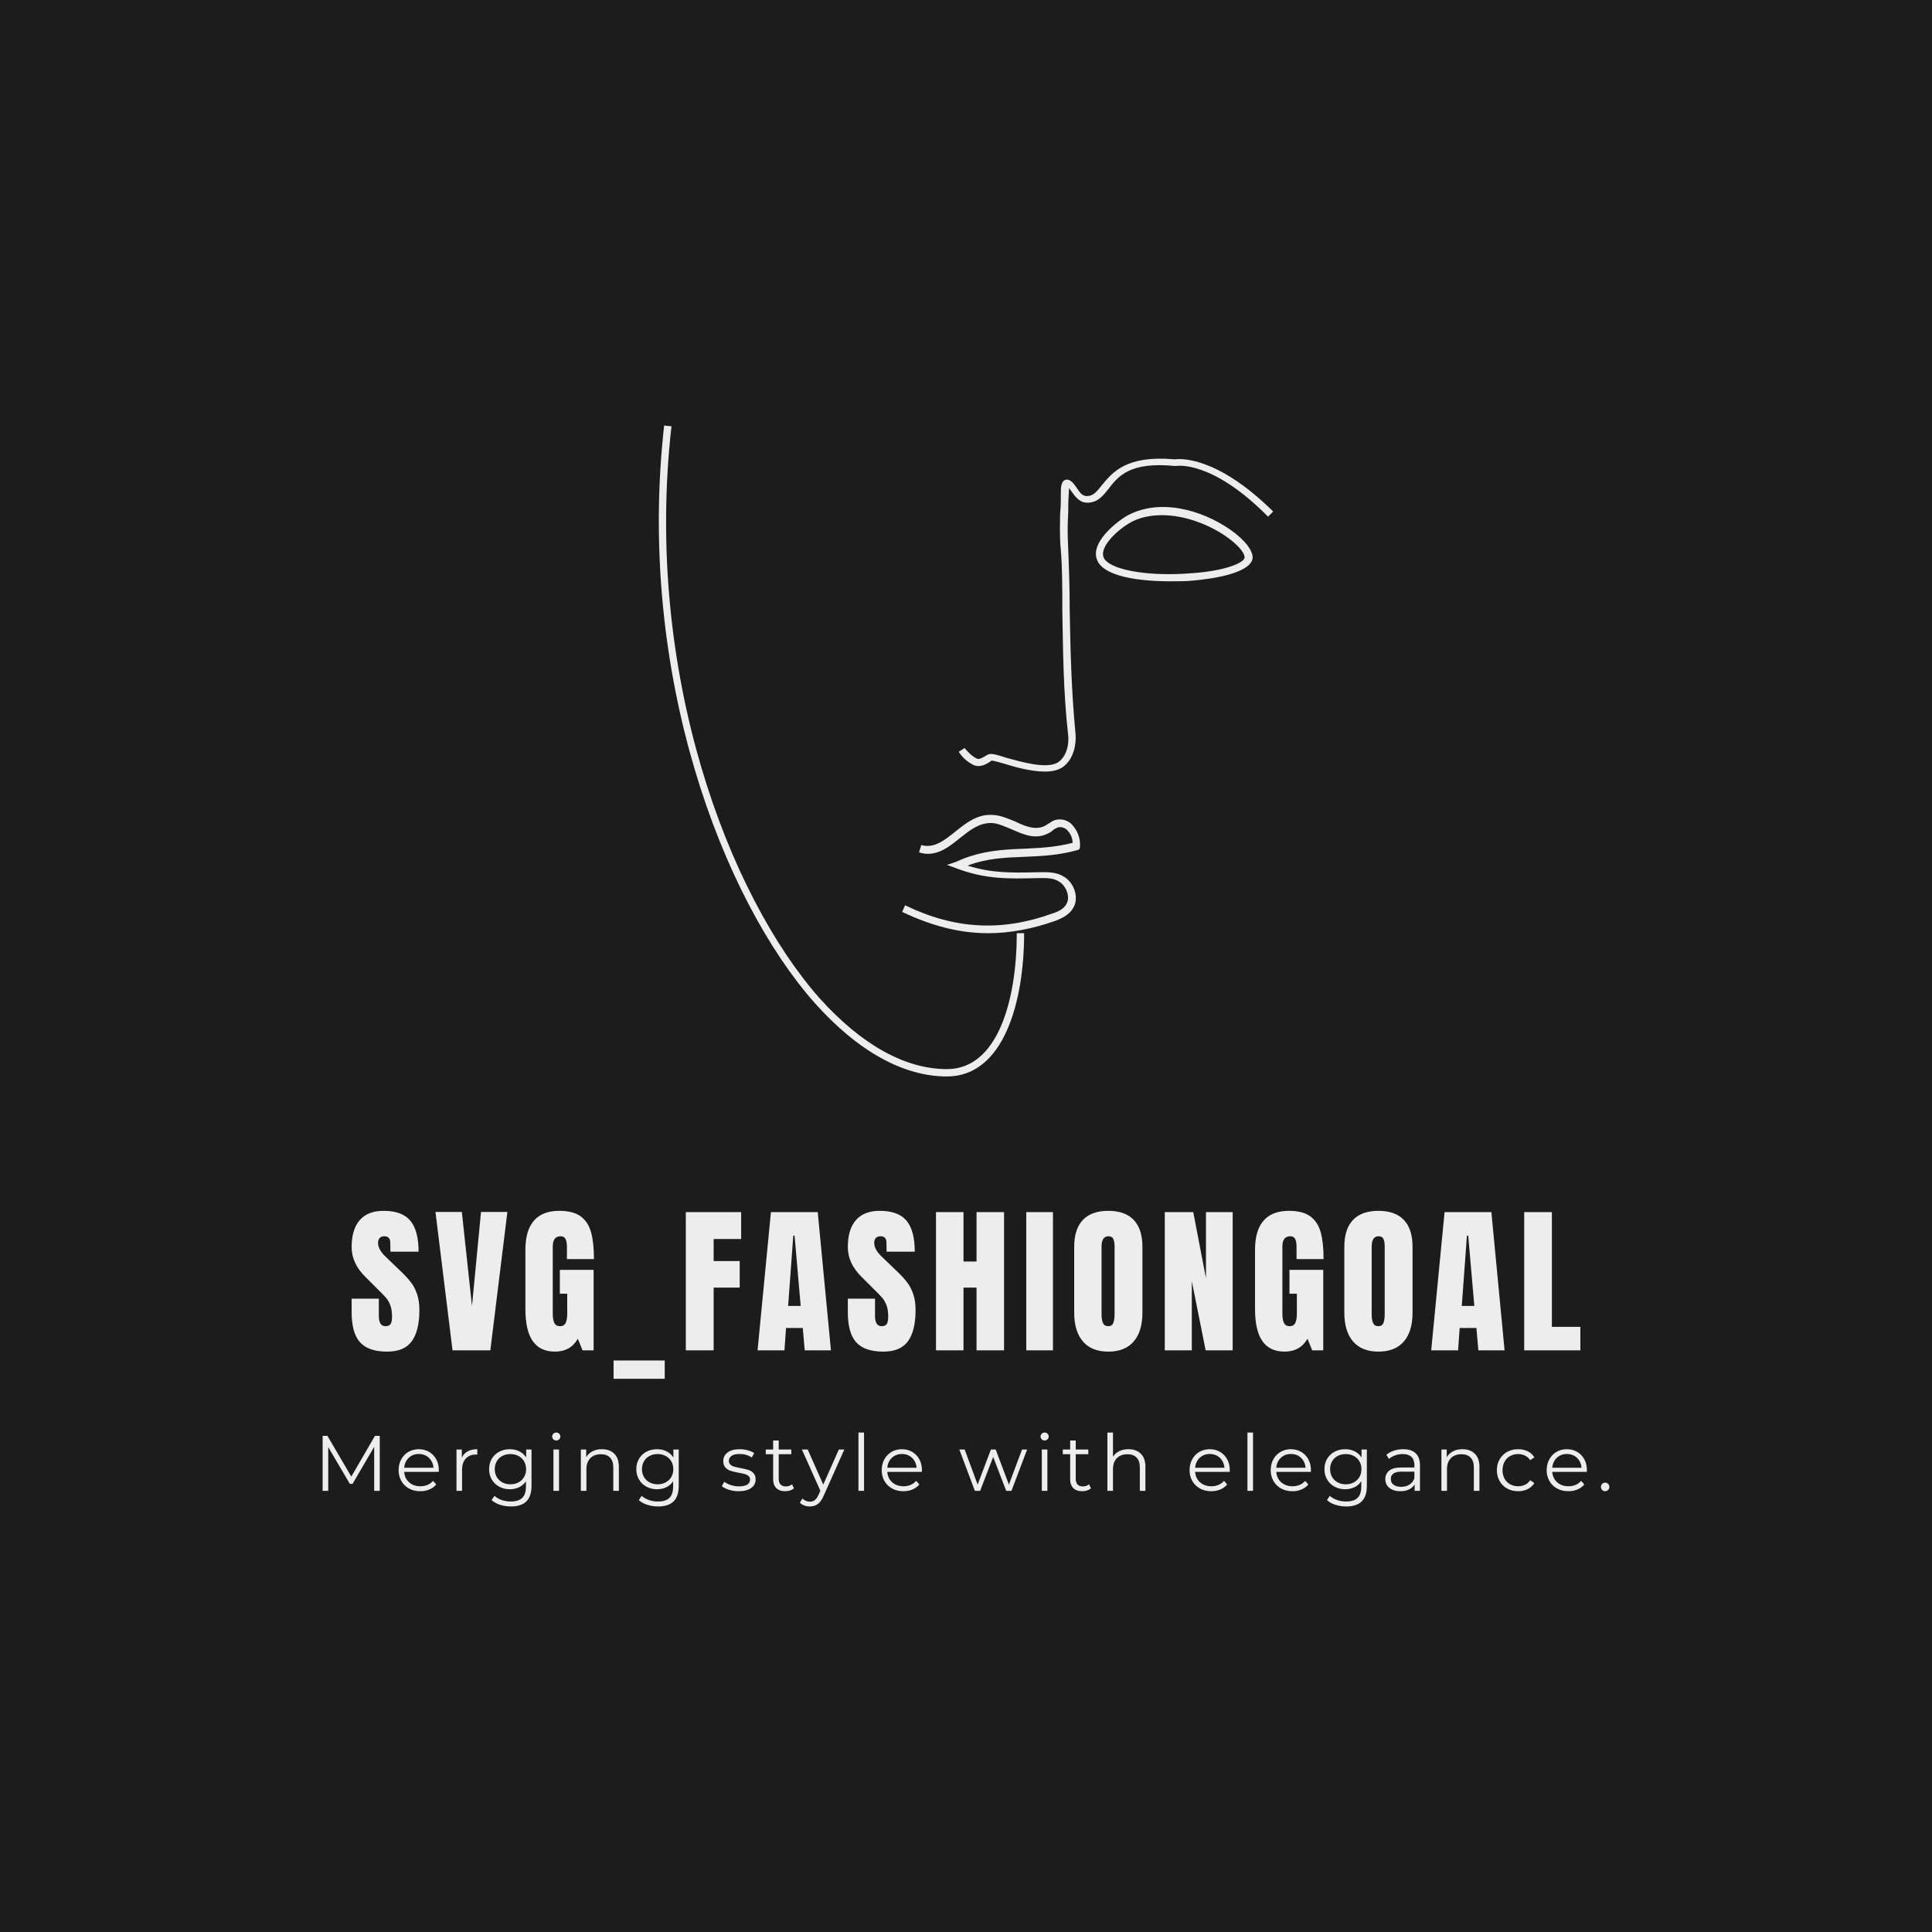
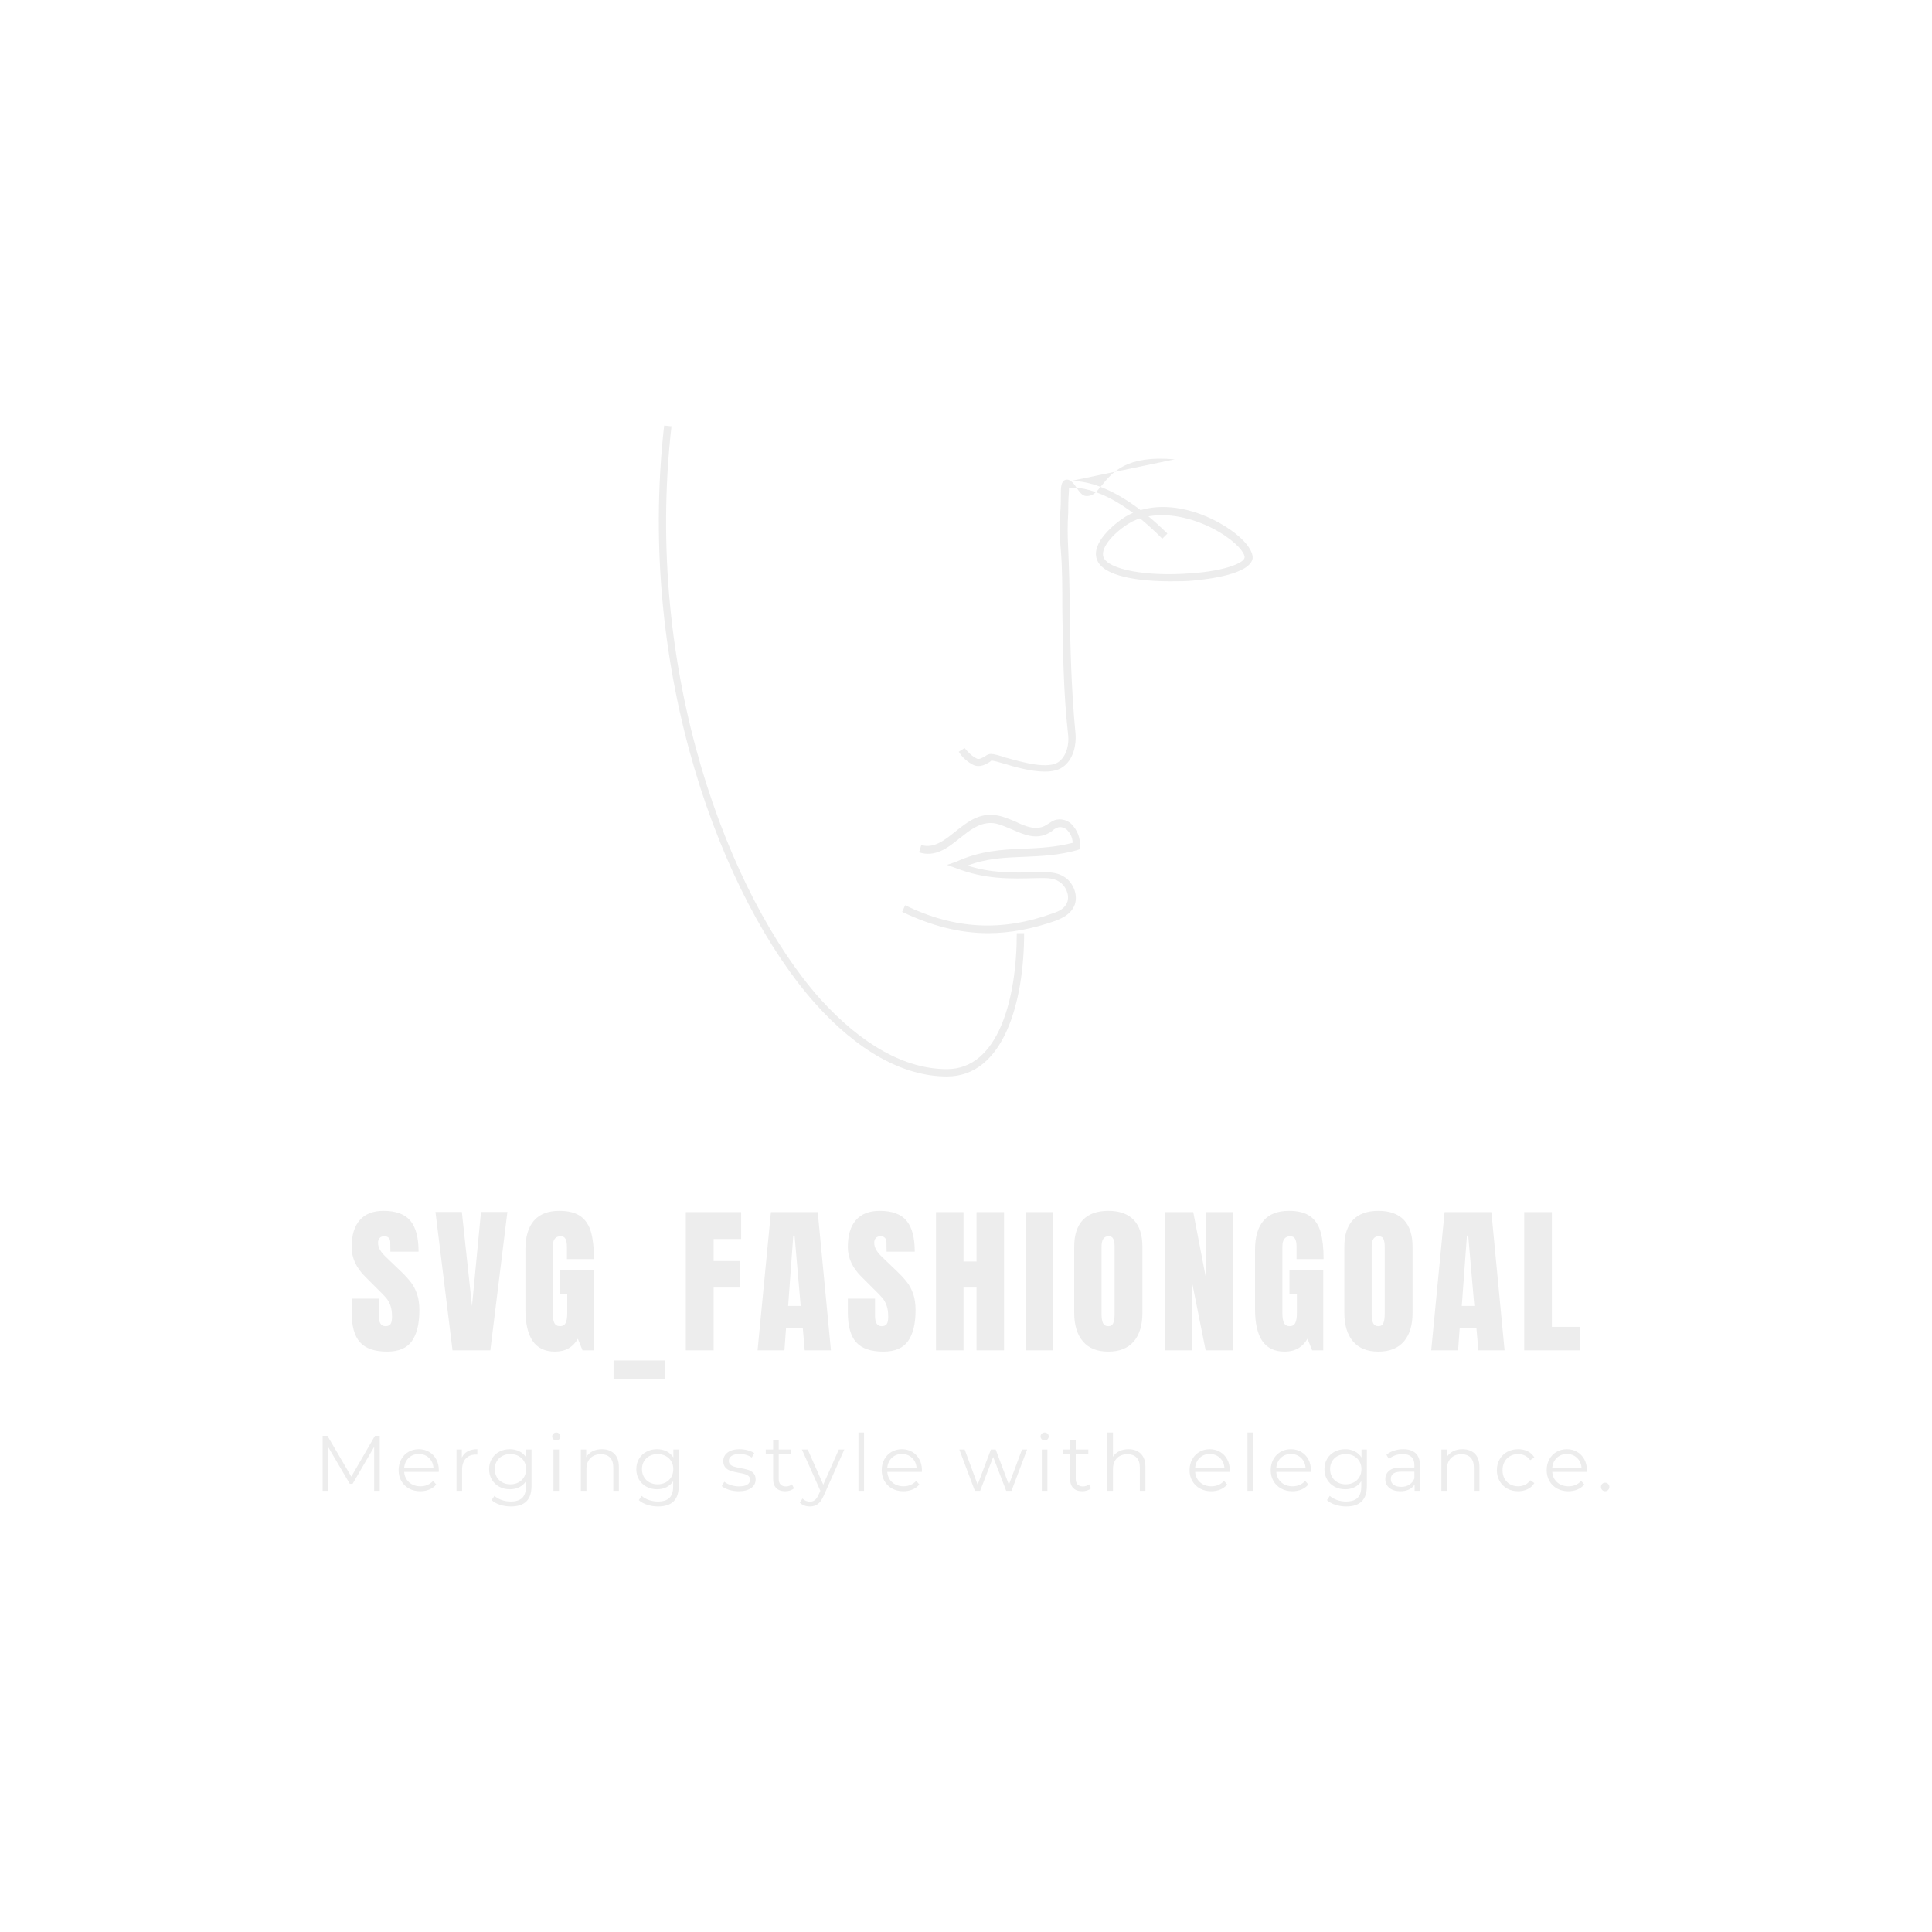
<svg xmlns="http://www.w3.org/2000/svg" version="1.1" preserveAspectRatio="none" width="500" height="500" viewBox="0 0 500 500">
-   <rect width="100%" height="100%" fill="#1C1C1C" fill-opacity="1" />
  <svg viewBox="77.477 39.467 383.025 321.76" width="333" height="279.737" x="83.5px" y="110.132px" preserveAspectRatio="none">
    <defs />
    <style>.companyName {fill:#EDEDED;fill-opacity:1;}.icon1 {fill:#EDEDED;fill-opacity:1;}.icon2 {fill:#F35F40;fill-opacity:1;}.icon3 {fill:#B2B2B1;fill-opacity:1;}.icon3-str {stroke:#B2B2B1;stroke-opacity:1;}.text {fill:#EDEDED;fill-opacity:1;}</style>
    <g opacity="1" transform="rotate(0 177.55 39.467)">
      <svg width="182.88" height="193.76" x="177.55" y="39.467" version="1.1" preserveAspectRatio="none" viewBox="24.493 20 151.015 160">
        <g transform="matrix(1 0 0 1 0 0)">
          <g>
            <path d="M165.033 45.643c-7.223-5.056-17.878-7.946-25.824-3.251-2.889 1.806-8.488 6.501-7.043 10.474 1.445 4.334 10.655 5.418 18.059 5.418 1.986 0 3.973 0 5.598-.181 4.154-.361 13.905-1.625 14.628-5.418.18-1.805-1.806-4.513-5.418-7.042zm-9.571 10.655c-11.016.903-20.587-.903-21.67-3.973-.903-2.528 3.251-6.501 6.321-8.307 2.348-1.445 5.237-1.986 8.126-1.986 5.598 0 11.558 2.348 15.711 5.237 3.612 2.528 4.695 4.515 4.515 5.237-.182 1.264-4.877 3.25-13.003 3.792z" data-color="1" class="icon1" />
-             <path d="M151.308 28.307c-11.919-1.084-15.35 3.251-17.878 6.321-1.445 1.806-2.167 2.709-3.792 2.709-1.084 0-1.806-1.084-2.528-2.167-.722-1.084-1.625-2.167-2.709-1.806-1.084.361-1.084 2.167-1.084 3.07 0 1.986 0 3.612-.181 5.237 0 2.889-.181 5.237.181 9.029.361 4.334.361 9.21.361 14.808.181 9.21.181 19.503 1.445 30.7.181 1.806-.181 4.695-2.167 6.321-2.528 2.167-9.21.181-13.183-.903-1.625-.542-2.889-.903-3.612-.903-.542 0-.903.181-1.445.542-.903.542-1.625.903-2.167.542-1.084-.542-1.986-1.445-2.889-2.528l-1.445.903c.903 1.445 2.167 2.528 3.612 3.251 1.625.722 3.07-.181 3.973-.722.181-.181.542-.361.361-.361.542 0 1.806.361 3.07.722 2.889.903 6.862 1.986 10.113 1.986 1.986 0 3.612-.361 4.876-1.445 2.348-1.986 2.889-5.418 2.709-7.765-1.084-11.196-1.264-21.49-1.445-30.7 0-5.418-.181-10.474-.361-14.808-.181-3.612-.181-5.959 0-8.849 0-1.445 0-3.07.181-5.418v-.722c.181.181.361.542.542.722.903 1.264 1.986 2.889 3.973 2.889 2.528 0 3.792-1.625 5.237-3.431 2.348-3.07 5.237-6.682 16.253-5.598h.362s8.668-1.625 22.573 12.46l1.264-1.264c-13.906-13.725-22.936-13.003-24.2-12.822z" data-color="1" class="icon1" />
+             <path d="M151.308 28.307c-11.919-1.084-15.35 3.251-17.878 6.321-1.445 1.806-2.167 2.709-3.792 2.709-1.084 0-1.806-1.084-2.528-2.167-.722-1.084-1.625-2.167-2.709-1.806-1.084.361-1.084 2.167-1.084 3.07 0 1.986 0 3.612-.181 5.237 0 2.889-.181 5.237.181 9.029.361 4.334.361 9.21.361 14.808.181 9.21.181 19.503 1.445 30.7.181 1.806-.181 4.695-2.167 6.321-2.528 2.167-9.21.181-13.183-.903-1.625-.542-2.889-.903-3.612-.903-.542 0-.903.181-1.445.542-.903.542-1.625.903-2.167.542-1.084-.542-1.986-1.445-2.889-2.528l-1.445.903c.903 1.445 2.167 2.528 3.612 3.251 1.625.722 3.07-.181 3.973-.722.181-.181.542-.361.361-.361.542 0 1.806.361 3.07.722 2.889.903 6.862 1.986 10.113 1.986 1.986 0 3.612-.361 4.876-1.445 2.348-1.986 2.889-5.418 2.709-7.765-1.084-11.196-1.264-21.49-1.445-30.7 0-5.418-.181-10.474-.361-14.808-.181-3.612-.181-5.959 0-8.849 0-1.445 0-3.07.181-5.418v-.722h.362s8.668-1.625 22.573 12.46l1.264-1.264c-13.906-13.725-22.936-13.003-24.2-12.822z" data-color="1" class="icon1" />
            <path d="M125.845 117.878c-1.264-1.084-2.709-1.264-3.973-.903-.542.181-1.084.542-1.625.903-.361.181-.542.361-.903.542-2.167 1.084-4.695.181-7.223-1.084-1.806-.722-3.792-1.625-5.779-1.625-3.612-.181-6.321 1.986-9.029 4.153-2.709 2.167-5.237 4.153-8.307 3.251l-.542 1.806c3.973 1.264 7.043-1.084 9.932-3.431 2.528-1.986 4.695-3.792 7.765-3.792 1.625 0 3.431.903 5.237 1.625 2.889 1.264 5.779 2.528 8.849.903.361-.181.722-.361 1.084-.722.361-.361.903-.542 1.264-.722.722-.181 1.445 0 2.167.542.722.722 1.445 1.806 1.445 3.251-4.153 1.084-8.126 1.264-11.919 1.445-5.418.181-11.016.542-16.795 3.251l-2.167.722 1.986.722c7.404 2.889 13.363 2.709 20.226 2.528 1.806 0 3.792-.181 5.418.903 1.445.903 2.528 3.07 1.986 4.876-.542 1.625-1.986 2.348-3.612 2.889-12.461 4.515-24.018 3.973-36.298-1.986l-.722 1.625c7.223 3.431 14.086 5.237 21.129 5.237 5.418 0 11.016-1.084 16.614-3.07 1.806-.722 3.792-1.625 4.695-3.973.903-2.709-.722-5.779-2.709-6.862-1.986-1.264-4.334-1.084-6.321-1.084-6.862.181-11.558.181-17.336-1.625 4.695-1.806 9.21-1.986 14.086-2.167 4.154-.181 8.307-.361 12.822-1.625l.542-.181.181-.542c.18-2.349-.723-4.335-2.168-5.78z" data-color="1" class="icon1" />
            <path d="M95.326 178.194c-10.293 0-20.948-5.959-31.242-17.336-22.393-25.282-43.341-80-36.479-140.677L25.8 20c-6.862 61.219 14.447 116.479 37.02 141.941C73.295 173.679 84.491 180 95.326 180c13.905 0 18.962-18.239 18.962-35.214h-1.806c0 16.072-4.515 33.408-17.156 33.408z" data-color="1" class="icon1" />
          </g>
        </g>
      </svg>
    </g>
    <g opacity="1" transform="rotate(0 77.477 339.228)">
      <svg width="383.025" height="22" x="77.477" y="339.228" version="1.1" preserveAspectRatio="none" viewBox="4.56 -29.68 655.2 37.64">
        <g transform="matrix(1 0 0 1 0 0)" class="text">
          <path id="id-6izo4zJp28" d="M31.20-28L33.64-28L33.64 0L30.80 0L30.80-22.40L19.80-3.56L18.40-3.56L7.40-22.28L7.40 0L4.56 0L4.56-28L7-28L19.16-7.24L31.20-28Z M63.72-10.52L63.68-9.64L46.08-9.64Q46.32-6.36 48.60-4.34Q50.88-2.32 54.36-2.32L54.36-2.32Q56.32-2.32 57.96-3.02Q59.60-3.72 60.80-5.08L60.80-5.08L62.40-3.24Q61.00-1.56 58.90-0.68Q56.80 0.20 54.28 0.20L54.28 0.20Q51.04 0.20 48.54-1.18Q46.04-2.56 44.64-5Q43.24-7.44 43.24-10.52L43.24-10.52Q43.24-13.60 44.58-16.04Q45.92-18.48 48.26-19.84Q50.60-21.20 53.52-21.20L53.52-21.20Q56.44-21.20 58.76-19.84Q61.08-18.48 62.40-16.06Q63.72-13.64 63.72-10.52L63.72-10.52ZM53.52-18.76Q50.48-18.76 48.42-16.82Q46.36-14.88 46.08-11.76L46.08-11.76L61.00-11.76Q60.72-14.88 58.66-16.82Q56.60-18.76 53.52-18.76L53.52-18.76Z M75.44-16.92Q76.44-19.04 78.42-20.12Q80.40-21.20 83.32-21.20L83.32-21.20L83.32-18.44L82.64-18.48Q79.32-18.48 77.44-16.44Q75.56-14.40 75.56-10.72L75.56-10.72L75.56 0L72.72 0L72.72-21.04L75.44-21.04L75.44-16.92Z M108.20-21.04L110.92-21.04L110.92-2.56Q110.92 2.80 108.30 5.38Q105.68 7.96 100.40 7.96L100.40 7.96Q97.48 7.96 94.86 7.10Q92.24 6.24 90.60 4.72L90.60 4.72L92.04 2.56Q93.56 3.92 95.74 4.68Q97.92 5.44 100.32 5.44L100.32 5.44Q104.32 5.44 106.20 3.58Q108.08 1.72 108.08-2.20L108.08-2.20L108.08-4.88Q106.76-2.88 104.62-1.84Q102.48-0.80 99.88-0.80L99.88-0.80Q96.92-0.80 94.50-2.10Q92.08-3.40 90.70-5.74Q89.32-8.08 89.32-11.04L89.32-11.04Q89.32-14 90.70-16.32Q92.08-18.64 94.48-19.92Q96.88-21.20 99.88-21.20L99.88-21.20Q102.56-21.20 104.72-20.12Q106.88-19.04 108.20-17L108.20-17L108.20-21.04ZM100.16-3.32Q102.44-3.32 104.28-4.30Q106.12-5.28 107.14-7.04Q108.16-8.80 108.16-11.04L108.16-11.04Q108.16-13.28 107.14-15.02Q106.12-16.76 104.30-17.74Q102.48-18.72 100.16-18.72L100.16-18.72Q97.88-18.72 96.06-17.76Q94.24-16.80 93.22-15.04Q92.20-13.28 92.20-11.04L92.20-11.04Q92.20-8.80 93.22-7.04Q94.24-5.28 96.06-4.30Q97.88-3.32 100.16-3.32L100.16-3.32Z M122.08 0L122.08-21.04L124.92-21.04L124.92 0L122.08 0ZM123.52-25.64Q122.64-25.64 122.04-26.24Q121.44-26.84 121.44-27.68L121.44-27.68Q121.44-28.48 122.04-29.08Q122.64-29.68 123.52-29.68L123.52-29.68Q124.40-29.68 125.00-29.10Q125.60-28.52 125.60-27.72L125.60-27.72Q125.60-26.84 125.00-26.24Q124.40-25.64 123.52-25.64L123.52-25.64Z M146.76-21.20Q150.72-21.20 153.06-18.90Q155.40-16.60 155.40-12.20L155.40-12.20L155.40 0L152.56 0L152.56-11.92Q152.56-15.20 150.92-16.92Q149.28-18.64 146.24-18.64L146.24-18.64Q142.84-18.64 140.86-16.62Q138.88-14.60 138.88-11.04L138.88-11.04L138.88 0L136.04 0L136.04-21.04L138.76-21.04L138.76-17.16Q139.92-19.08 141.98-20.14Q144.04-21.20 146.76-21.20L146.76-21.20Z M183.16-21.04L185.88-21.04L185.88-2.56Q185.88 2.80 183.26 5.38Q180.64 7.96 175.36 7.96L175.36 7.96Q172.44 7.96 169.82 7.10Q167.20 6.24 165.56 4.72L165.56 4.72L167.00 2.56Q168.52 3.92 170.70 4.68Q172.88 5.44 175.28 5.44L175.28 5.44Q179.28 5.44 181.16 3.58Q183.04 1.72 183.04-2.20L183.04-2.20L183.04-4.88Q181.72-2.88 179.58-1.84Q177.44-0.80 174.84-0.80L174.84-0.80Q171.88-0.80 169.46-2.10Q167.04-3.40 165.66-5.74Q164.28-8.08 164.28-11.04L164.28-11.04Q164.28-14 165.66-16.32Q167.04-18.64 169.44-19.92Q171.84-21.20 174.84-21.20L174.84-21.20Q177.52-21.20 179.68-20.12Q181.84-19.04 183.16-17L183.16-17L183.16-21.04ZM175.12-3.32Q177.40-3.32 179.24-4.30Q181.08-5.28 182.10-7.04Q183.12-8.80 183.12-11.04L183.12-11.04Q183.12-13.28 182.10-15.02Q181.08-16.76 179.26-17.74Q177.44-18.72 175.12-18.72L175.12-18.72Q172.84-18.72 171.02-17.76Q169.20-16.80 168.18-15.04Q167.16-13.28 167.16-11.04L167.16-11.04Q167.16-8.80 168.18-7.04Q169.20-5.28 171.02-4.30Q172.84-3.32 175.12-3.32L175.12-3.32Z M216.36 0.20Q213.80 0.20 211.46-0.54Q209.12-1.28 207.80-2.40L207.80-2.40L209.08-4.64Q210.40-3.60 212.40-2.94Q214.40-2.28 216.56-2.28L216.56-2.28Q219.44-2.28 220.82-3.18Q222.20-4.08 222.20-5.72L222.20-5.72Q222.20-6.88 221.44-7.54Q220.68-8.20 219.52-8.54Q218.36-8.88 216.44-9.20L216.44-9.20Q213.88-9.68 212.32-10.18Q210.76-10.68 209.66-11.88Q208.56-13.08 208.56-15.20L208.56-15.20Q208.56-17.84 210.76-19.52Q212.96-21.20 216.88-21.20L216.88-21.20Q218.92-21.20 220.96-20.66Q223-20.12 224.32-19.24L224.32-19.24L223.08-16.96Q220.48-18.76 216.88-18.76L216.88-18.76Q214.16-18.76 212.78-17.80Q211.40-16.84 211.40-15.28L211.40-15.28Q211.40-14.08 212.18-13.36Q212.96-12.64 214.12-12.30Q215.28-11.96 217.32-11.60L217.32-11.60Q219.84-11.12 221.36-10.64Q222.88-10.16 223.96-9Q225.04-7.84 225.04-5.80L225.04-5.80Q225.04-3.04 222.74-1.42Q220.44 0.20 216.36 0.20L216.36 0.20Z M243.56-3.32L244.56-1.28Q243.76-0.56 242.58-0.18Q241.40 0.20 240.12 0.20L240.12 0.20Q237.16 0.20 235.56-1.40Q233.96-3 233.96-5.92L233.96-5.92L233.96-18.64L230.20-18.64L230.20-21.04L233.96-21.04L233.96-25.64L236.80-25.64L236.80-21.04L243.20-21.04L243.20-18.64L236.80-18.64L236.80-6.08Q236.80-4.20 237.74-3.22Q238.68-2.24 240.44-2.24L240.44-2.24Q241.32-2.24 242.14-2.52Q242.96-2.80 243.56-3.32L243.56-3.32Z M267.40-21.04L270.20-21.04L259.68 2.52Q258.40 5.48 256.72 6.72Q255.04 7.96 252.68 7.96L252.68 7.96Q251.16 7.96 249.84 7.48Q248.52 7 247.56 6.04L247.56 6.04L248.88 3.92Q250.48 5.52 252.72 5.52L252.72 5.52Q254.16 5.52 255.18 4.72Q256.20 3.92 257.08 2L257.08 2L258-0.04L248.60-21.04L251.56-21.04L259.48-3.16L267.40-21.04Z M277.40 0L277.40-29.68L280.24-29.68L280.24 0L277.40 0Z M309.72-10.52L309.68-9.64L292.08-9.64Q292.32-6.36 294.60-4.34Q296.88-2.32 300.36-2.32L300.36-2.32Q302.32-2.32 303.96-3.02Q305.60-3.72 306.80-5.08L306.80-5.08L308.40-3.24Q307.00-1.56 304.90-0.68Q302.80 0.20 300.28 0.20L300.28 0.20Q297.04 0.20 294.54-1.18Q292.04-2.56 290.64-5Q289.24-7.44 289.24-10.52L289.24-10.52Q289.24-13.60 290.58-16.04Q291.92-18.48 294.26-19.84Q296.60-21.20 299.52-21.20L299.52-21.20Q302.44-21.20 304.76-19.84Q307.08-18.48 308.40-16.06Q309.72-13.64 309.72-10.52L309.72-10.52ZM299.52-18.76Q296.48-18.76 294.42-16.82Q292.36-14.88 292.08-11.76L292.08-11.76L307.00-11.76Q306.72-14.88 304.66-16.82Q302.60-18.76 299.52-18.76L299.52-18.76Z M360.68-21.04L363.28-21.04L355.32 0L352.64 0L346.00-17.24L339.36 0L336.68 0L328.76-21.04L331.48-21.04L338.08-3.16L344.84-21.04L347.28-21.04L354.00-3.16L360.68-21.04Z M370.76 0L370.76-21.04L373.60-21.04L373.60 0L370.76 0ZM372.20-25.64Q371.32-25.64 370.72-26.24Q370.12-26.84 370.12-27.68L370.12-27.68Q370.12-28.48 370.72-29.08Q371.32-29.68 372.20-29.68L372.20-29.68Q373.08-29.68 373.68-29.10Q374.28-28.52 374.28-27.72L374.28-27.72Q374.28-26.84 373.68-26.24Q373.08-25.64 372.20-25.64L372.20-25.64Z M394.80-3.32L395.80-1.28Q395.00-0.56 393.82-0.18Q392.64 0.20 391.36 0.20L391.36 0.20Q388.40 0.20 386.80-1.40Q385.20-3 385.20-5.92L385.20-5.92L385.20-18.64L381.44-18.64L381.44-21.04L385.20-21.04L385.20-25.64L388.04-25.64L388.04-21.04L394.44-21.04L394.44-18.64L388.04-18.64L388.04-6.08Q388.04-4.20 388.98-3.22Q389.92-2.24 391.68-2.24L391.68-2.24Q392.56-2.24 393.38-2.52Q394.20-2.80 394.80-3.32L394.80-3.32Z M414.88-21.20Q418.84-21.20 421.18-18.90Q423.52-16.60 423.52-12.20L423.52-12.20L423.52 0L420.68 0L420.68-11.92Q420.68-15.20 419.04-16.92Q417.40-18.64 414.36-18.64L414.36-18.64Q410.96-18.64 408.98-16.62Q407.00-14.60 407.00-11.04L407.00-11.04L407.00 0L404.16 0L404.16-29.68L407.00-29.68L407.00-17.36Q408.16-19.20 410.20-20.20Q412.24-21.20 414.88-21.20L414.88-21.20Z M466.48-10.52L466.44-9.64L448.84-9.64Q449.08-6.36 451.36-4.34Q453.64-2.32 457.12-2.32L457.12-2.32Q459.08-2.32 460.72-3.02Q462.36-3.72 463.56-5.08L463.56-5.08L465.16-3.24Q463.76-1.56 461.66-0.68Q459.56 0.20 457.04 0.20L457.04 0.20Q453.80 0.20 451.30-1.18Q448.80-2.56 447.40-5Q446.00-7.44 446.00-10.52L446.00-10.52Q446.00-13.60 447.34-16.04Q448.68-18.48 451.02-19.84Q453.36-21.20 456.28-21.20L456.28-21.20Q459.20-21.20 461.52-19.84Q463.84-18.48 465.16-16.06Q466.48-13.64 466.48-10.52L466.48-10.52ZM456.28-18.76Q453.24-18.76 451.18-16.82Q449.12-14.88 448.84-11.76L448.84-11.76L463.76-11.76Q463.48-14.88 461.42-16.82Q459.36-18.76 456.28-18.76L456.28-18.76Z M475.48 0L475.48-29.68L478.32-29.68L478.32 0L475.48 0Z M507.80-10.52L507.76-9.64L490.16-9.64Q490.40-6.36 492.68-4.34Q494.96-2.32 498.44-2.32L498.44-2.32Q500.40-2.32 502.04-3.02Q503.68-3.72 504.88-5.08L504.88-5.08L506.48-3.24Q505.08-1.56 502.98-0.68Q500.88 0.20 498.36 0.20L498.36 0.20Q495.12 0.20 492.62-1.18Q490.12-2.56 488.72-5Q487.32-7.44 487.32-10.52L487.32-10.52Q487.32-13.60 488.66-16.04Q490.00-18.48 492.34-19.84Q494.68-21.20 497.60-21.20L497.60-21.20Q500.52-21.20 502.84-19.84Q505.16-18.48 506.48-16.06Q507.80-13.64 507.80-10.52L507.80-10.52ZM497.60-18.76Q494.56-18.76 492.50-16.82Q490.44-14.88 490.16-11.76L490.16-11.76L505.08-11.76Q504.80-14.88 502.74-16.82Q500.68-18.76 497.60-18.76L497.60-18.76Z M533.56-21.04L536.28-21.04L536.28-2.56Q536.28 2.80 533.66 5.38Q531.04 7.96 525.76 7.96L525.76 7.96Q522.84 7.96 520.22 7.10Q517.60 6.24 515.96 4.72L515.96 4.72L517.40 2.56Q518.92 3.92 521.10 4.68Q523.28 5.44 525.68 5.44L525.68 5.44Q529.68 5.44 531.56 3.58Q533.44 1.72 533.44-2.20L533.44-2.20L533.44-4.88Q532.12-2.88 529.98-1.84Q527.84-0.80 525.24-0.80L525.24-0.80Q522.28-0.80 519.86-2.10Q517.44-3.40 516.06-5.74Q514.68-8.08 514.68-11.04L514.68-11.04Q514.68-14 516.06-16.32Q517.44-18.64 519.84-19.92Q522.24-21.20 525.24-21.20L525.24-21.20Q527.92-21.20 530.08-20.12Q532.24-19.04 533.56-17L533.56-17L533.56-21.04ZM525.52-3.32Q527.80-3.32 529.64-4.30Q531.48-5.28 532.50-7.04Q533.52-8.80 533.52-11.04L533.52-11.04Q533.52-13.28 532.50-15.02Q531.48-16.76 529.66-17.74Q527.84-18.72 525.52-18.72L525.52-18.72Q523.24-18.72 521.42-17.76Q519.60-16.80 518.58-15.04Q517.56-13.28 517.56-11.04L517.56-11.04Q517.56-8.80 518.58-7.04Q519.60-5.28 521.42-4.30Q523.24-3.32 525.52-3.32L525.52-3.32Z M554.80-21.20Q558.92-21.20 561.12-19.14Q563.32-17.08 563.32-13.04L563.32-13.04L563.32 0L560.60 0L560.60-3.28Q559.64-1.64 557.78-0.72Q555.92 0.20 553.36 0.20L553.36 0.20Q549.84 0.20 547.76-1.48Q545.68-3.16 545.68-5.92L545.68-5.92Q545.68-8.60 547.62-10.24Q549.56-11.88 553.80-11.88L553.80-11.88L560.48-11.88L560.48-13.16Q560.48-15.88 558.96-17.30Q557.44-18.72 554.52-18.72L554.52-18.72Q552.52-18.72 550.68-18.06Q548.84-17.40 547.52-16.24L547.52-16.24L546.24-18.36Q547.84-19.72 550.08-20.46Q552.32-21.20 554.80-21.20L554.80-21.20ZM553.80-2.04Q556.20-2.04 557.92-3.14Q559.64-4.24 560.48-6.32L560.48-6.32L560.48-9.76L553.88-9.76Q548.48-9.76 548.48-6L548.48-6Q548.48-4.16 549.88-3.10Q551.28-2.04 553.80-2.04L553.80-2.04Z M584.96-21.20Q588.92-21.20 591.26-18.90Q593.60-16.60 593.60-12.20L593.60-12.20L593.60 0L590.76 0L590.76-11.92Q590.76-15.20 589.12-16.92Q587.48-18.64 584.44-18.64L584.44-18.64Q581.04-18.64 579.06-16.62Q577.08-14.60 577.08-11.04L577.08-11.04L577.08 0L574.24 0L574.24-21.04L576.96-21.04L576.96-17.16Q578.12-19.08 580.18-20.14Q582.24-21.20 584.96-21.20L584.96-21.20Z M613.32 0.20Q610.20 0.20 607.74-1.16Q605.28-2.52 603.88-4.98Q602.48-7.44 602.48-10.52L602.48-10.52Q602.48-13.60 603.88-16.04Q605.28-18.48 607.74-19.84Q610.20-21.20 613.32-21.20L613.32-21.20Q616.04-21.20 618.18-20.14Q620.32-19.08 621.56-17.04L621.56-17.04L619.44-15.60Q618.40-17.16 616.80-17.94Q615.20-18.72 613.32-18.72L613.32-18.72Q611.04-18.72 609.22-17.70Q607.40-16.68 606.38-14.80Q605.36-12.92 605.36-10.52L605.36-10.52Q605.36-8.08 606.38-6.22Q607.40-4.36 609.22-3.34Q611.04-2.32 613.32-2.32L613.32-2.32Q615.20-2.32 616.80-3.08Q618.40-3.84 619.44-5.40L619.44-5.40L621.56-3.96Q620.32-1.92 618.16-0.86Q616.00 0.20 613.32 0.20L613.32 0.20Z M648.32-10.52L648.28-9.64L630.68-9.64Q630.92-6.36 633.20-4.34Q635.48-2.32 638.96-2.32L638.96-2.32Q640.92-2.32 642.56-3.02Q644.20-3.72 645.40-5.08L645.40-5.08L647.00-3.24Q645.60-1.56 643.50-0.68Q641.40 0.20 638.88 0.20L638.88 0.20Q635.64 0.20 633.14-1.18Q630.64-2.56 629.24-5Q627.84-7.44 627.84-10.52L627.84-10.52Q627.84-13.60 629.18-16.04Q630.52-18.48 632.86-19.84Q635.20-21.20 638.12-21.20L638.12-21.20Q641.04-21.20 643.36-19.84Q645.68-18.48 647.00-16.06Q648.32-13.64 648.32-10.52L648.32-10.52ZM638.12-18.76Q635.08-18.76 633.02-16.82Q630.96-14.88 630.68-11.76L630.68-11.76L645.60-11.76Q645.32-14.88 643.26-16.82Q641.20-18.76 638.12-18.76L638.12-18.76Z M657.60 0.20Q656.72 0.20 656.10-0.44Q655.48-1.08 655.48-2L655.48-2Q655.48-2.92 656.10-3.54Q656.72-4.16 657.60-4.16L657.60-4.16Q658.48-4.16 659.12-3.54Q659.76-2.92 659.76-2L659.76-2Q659.76-1.08 659.12-0.44Q658.48 0.20 657.60 0.20L657.60 0.20Z" />
        </g>
      </svg>
    </g>
    <g opacity="1" transform="rotate(0 86.11 273.228)">
      <svg width="365.759" height="50" x="86.11" y="273.228" version="1.1" preserveAspectRatio="none" viewBox="0.84 -34.68 305.48 41.76">
        <g transform="matrix(1 0 0 1 0 0)" class="companyName">
          <path id="id-D6z1nYkh15" d="M9.68 0.32Q5 0.32 2.92-2Q0.84-4.32 0.84-9.48L0.84-9.48L0.84-12.84L7.60-12.84L7.60-8.56Q7.60-6 9.24-6L9.24-6Q10.16-6 10.52-6.54Q10.88-7.08 10.88-8.36L10.88-8.36Q10.88-10.04 10.48-11.14Q10.08-12.24 9.46-12.98Q8.84-13.72 7.24-15.28L7.24-15.28L4.28-18.24Q0.84-21.60 0.84-25.68L0.84-25.68Q0.84-30.08 2.86-32.38Q4.88-34.68 8.76-34.68L8.76-34.68Q13.40-34.68 15.44-32.22Q17.48-29.76 17.48-24.52L17.48-24.52L10.48-24.52L10.44-26.88Q10.44-27.56 10.06-27.96Q9.68-28.36 9-28.36L9-28.36Q8.20-28.36 7.80-27.92Q7.40-27.48 7.40-26.72L7.40-26.72Q7.40-25.04 9.32-23.24L9.32-23.24L13.32-19.40Q14.72-18.04 15.64-16.82Q16.56-15.60 17.12-13.94Q17.68-12.28 17.68-10L17.68-10Q17.68-4.92 15.82-2.30Q13.96 0.32 9.68 0.32L9.68 0.32Z M35.32 0L25.92 0L21.68-34.40L28.24-34.40L30.76-11L33-34.40L39.56-34.40L35.32 0Z M51.40 0.32Q47.68 0.32 45.86-2.30Q44.04-4.92 44.04-10.24L44.04-10.24L44.04-25.04Q44.04-29.80 46.16-32.24Q48.28-34.68 52.48-34.68L52.48-34.68Q55.88-34.68 57.76-33.32Q59.64-31.96 60.36-29.36Q61.08-26.76 61.08-22.68L61.08-22.68L54.36-22.68L54.36-25.76Q54.36-27 54.02-27.68Q53.68-28.36 52.80-28.36L52.80-28.36Q50.84-28.36 50.84-25.80L50.84-25.80L50.84-9.16Q50.84-7.60 51.24-6.80Q51.64-6 52.64-6L52.64-6Q53.64-6 54.04-6.80Q54.44-7.60 54.44-9.16L54.44-9.16L54.44-14.08L52.60-14.08L52.60-20L61-20L61 0L58.24 0L57.08-2.88Q55.24 0.32 51.40 0.32L51.40 0.32Z M78.68 7.08L65.96 7.08L65.96 2.52L78.68 2.52L78.68 7.08Z M90.84 0L83.92 0L83.92-34.36L97.68-34.36L97.68-27.68L90.84-27.68L90.84-22.20L97.32-22.20L97.32-15.60L90.84-15.60L90.84 0Z M108.44 0L101.76 0L105.08-34.36L116.72-34.36L120.00 0L113.48 0L113.00-5.56L108.84-5.56L108.44 0ZM110.64-28.52L109.36-11.04L112.48-11.04L110.96-28.52L110.64-28.52Z M133.04 0.32Q128.36 0.32 126.28-2Q124.20-4.32 124.20-9.48L124.20-9.48L124.20-12.84L130.96-12.84L130.96-8.56Q130.96-6 132.60-6L132.60-6Q133.52-6 133.88-6.54Q134.24-7.08 134.24-8.36L134.24-8.36Q134.24-10.04 133.84-11.14Q133.44-12.24 132.82-12.98Q132.20-13.72 130.60-15.28L130.60-15.28L127.64-18.24Q124.20-21.60 124.20-25.68L124.20-25.68Q124.20-30.08 126.22-32.38Q128.24-34.68 132.12-34.68L132.12-34.68Q136.76-34.68 138.80-32.22Q140.84-29.76 140.84-24.52L140.84-24.52L133.84-24.52L133.80-26.88Q133.80-27.56 133.42-27.96Q133.04-28.36 132.36-28.36L132.36-28.36Q131.56-28.36 131.16-27.92Q130.76-27.48 130.76-26.72L130.76-26.72Q130.76-25.04 132.68-23.24L132.68-23.24L136.68-19.40Q138.08-18.04 139-16.82Q139.92-15.60 140.48-13.94Q141.04-12.28 141.04-10L141.04-10Q141.04-4.92 139.18-2.30Q137.32 0.32 133.04 0.32L133.04 0.32Z M152.96 0L146.12 0L146.12-34.36L152.96-34.36L152.96-22.08L156.20-22.08L156.20-34.36L163.04-34.36L163.04 0L156.20 0L156.20-15.60L152.96-15.60L152.96 0Z M175.20 0L168.56 0L168.56-34.36L175.20-34.36L175.20 0Z M188.96 0.32Q184.80 0.32 182.64-2.22Q180.48-4.76 180.48-9.36L180.48-9.36L180.48-25.72Q180.48-30.16 182.64-32.42Q184.80-34.68 188.96-34.68L188.96-34.68Q193.12-34.68 195.28-32.42Q197.44-30.16 197.44-25.72L197.44-25.72L197.44-9.36Q197.44-4.72 195.28-2.20Q193.12 0.32 188.96 0.32L188.96 0.32ZM188.96-6Q189.88-6 190.20-6.80Q190.52-7.60 190.52-9.04L190.52-9.04L190.52-25.84Q190.52-26.96 190.22-27.66Q189.92-28.36 189.00-28.36L189.00-28.36Q187.28-28.36 187.28-25.76L187.28-25.76L187.28-9Q187.28-7.52 187.64-6.76Q188.00-6 188.96-6L188.96-6Z M209.72 0L203.00 0L203.00-34.36L210.08-34.36L213.24-17.92L213.24-34.36L219.88-34.36L219.88 0L213.16 0L209.72-17.20L209.72 0Z M232.80 0.32Q229.08 0.32 227.26-2.30Q225.44-4.92 225.44-10.24L225.44-10.24L225.44-25.04Q225.44-29.80 227.56-32.24Q229.68-34.68 233.88-34.68L233.88-34.68Q237.28-34.68 239.16-33.32Q241.04-31.96 241.76-29.36Q242.48-26.76 242.48-22.68L242.48-22.68L235.76-22.68L235.76-25.76Q235.76-27 235.42-27.68Q235.08-28.36 234.20-28.36L234.20-28.36Q232.24-28.36 232.24-25.80L232.24-25.80L232.24-9.16Q232.24-7.60 232.64-6.80Q233.04-6 234.04-6L234.04-6Q235.04-6 235.44-6.80Q235.84-7.60 235.84-9.16L235.84-9.16L235.84-14.08L234.00-14.08L234.00-20L242.40-20L242.40 0L239.64 0L238.48-2.88Q236.64 0.32 232.80 0.32L232.80 0.32Z M256.12 0.32Q251.96 0.32 249.80-2.22Q247.64-4.76 247.64-9.36L247.64-9.36L247.64-25.72Q247.64-30.16 249.80-32.42Q251.96-34.68 256.12-34.68L256.12-34.68Q260.28-34.68 262.44-32.42Q264.60-30.16 264.60-25.72L264.60-25.72L264.60-9.36Q264.60-4.72 262.44-2.20Q260.28 0.32 256.12 0.32L256.12 0.32ZM256.12-6Q257.04-6 257.36-6.80Q257.68-7.60 257.68-9.04L257.68-9.04L257.68-25.84Q257.68-26.96 257.38-27.66Q257.08-28.36 256.16-28.36L256.16-28.36Q254.44-28.36 254.44-25.76L254.44-25.76L254.44-9Q254.44-7.52 254.80-6.76Q255.16-6 256.12-6L256.12-6Z M275.92 0L269.24 0L272.56-34.36L284.20-34.36L287.48 0L280.96 0L280.48-5.56L276.32-5.56L275.92 0ZM278.12-28.52L276.84-11.04L279.96-11.04L278.44-28.52L278.12-28.52Z M306.32 0L292.36 0L292.36-34.36L299.24-34.36L299.24-5.84L306.32-5.84L306.32 0Z" />
        </g>
      </svg>
    </g>
  </svg>
</svg>